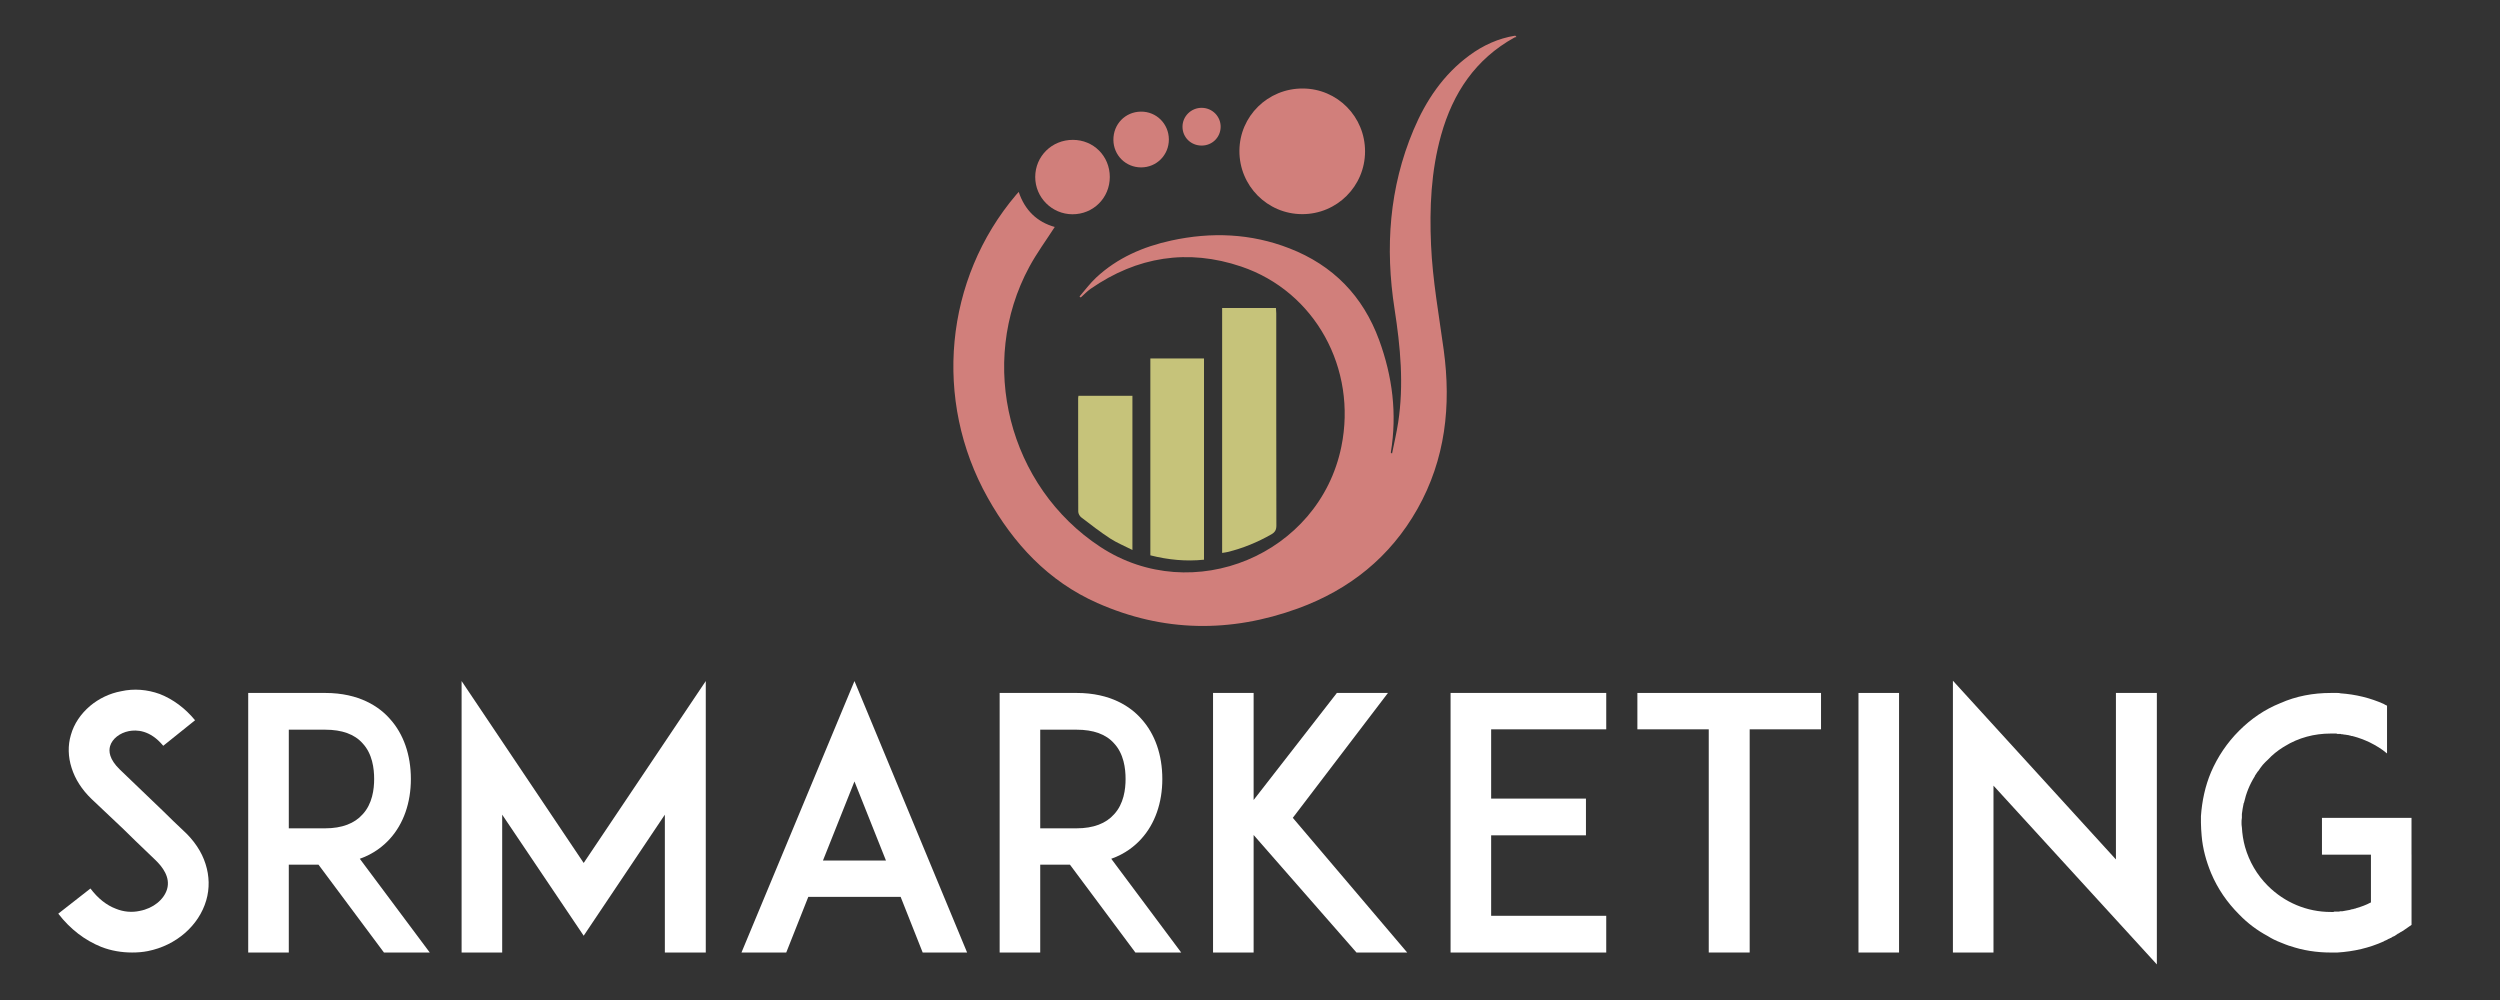
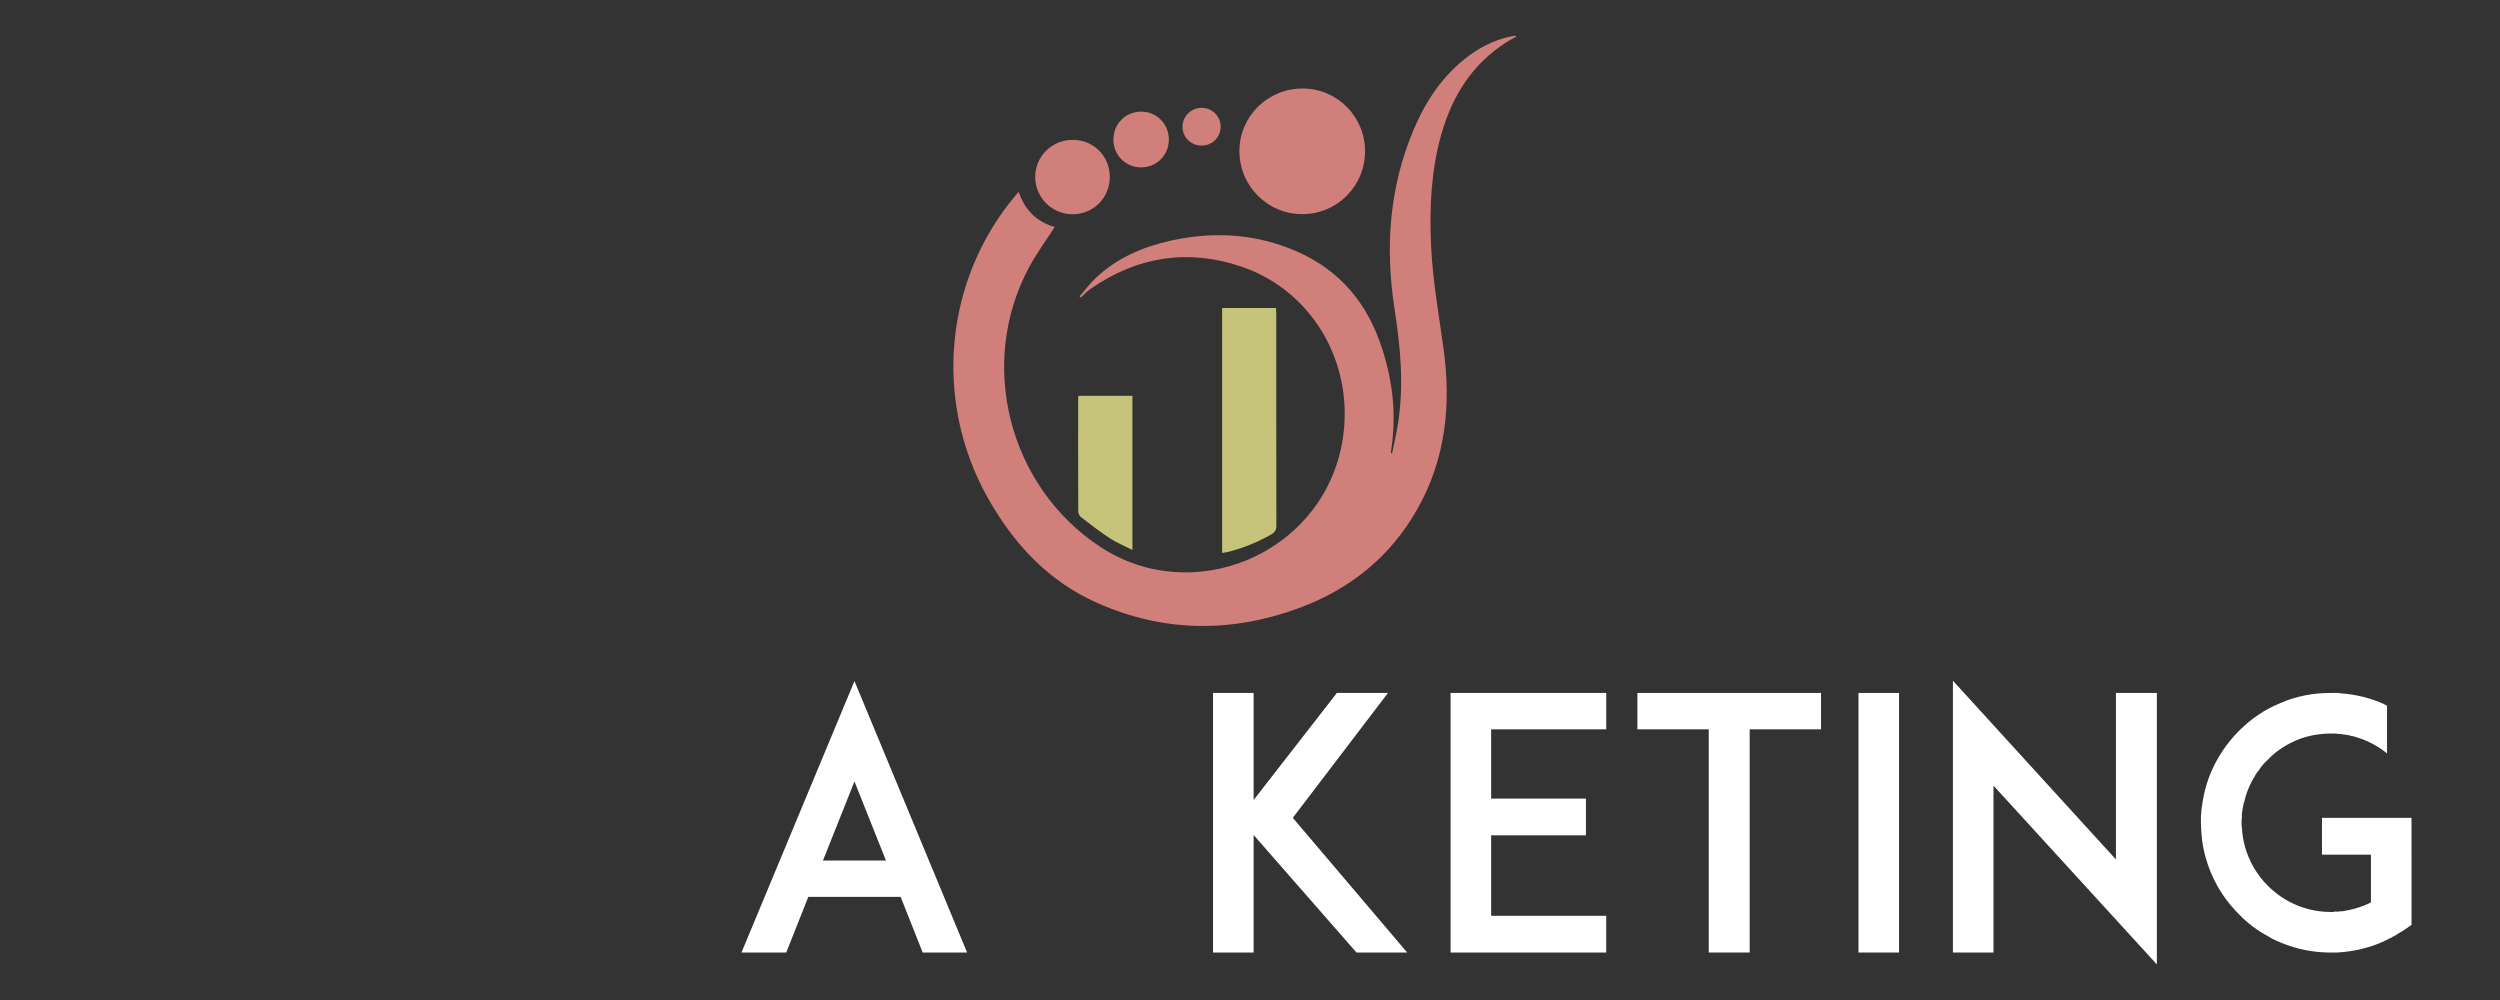
<svg xmlns="http://www.w3.org/2000/svg" version="1.1" baseProfile="tiny" id="Calque_1" x="0px" y="0px" width="200px" height="80px" viewBox="0 0 200 80" xml:space="preserve">
  <rect x="0" y="0" width="200" height="80" fill="#333333" stroke="none" />
  <g>
-     <path fill="#FFFFFF" d="M16.498,72.031c-0.587,2.014-2.407,3.609-4.673,4.057c-0.42,0.084-0.839,0.113-1.259,0.113   c-0.839,0-1.679-0.141-2.463-0.447c-1.315-0.533-2.462-1.4-3.442-2.66l2.575-2.014c0.587,0.783,1.287,1.342,2.043,1.623   c0.615,0.252,1.287,0.307,1.903,0.168c1.063-0.197,1.931-0.896,2.183-1.736c0.28-0.951-0.364-1.791-0.951-2.35   c-0.924-0.867-2.435-2.352-2.547-2.463l-2.546-2.406c-0.784-0.756-1.315-1.596-1.595-2.49c-0.28-0.869-0.308-1.791-0.056-2.631   c0.252-0.896,0.784-1.68,1.539-2.324c0.7-0.586,1.567-1.006,2.491-1.174c1.007-0.225,2.071-0.141,3.079,0.223   c1.063,0.42,2.015,1.119,2.826,2.1l-2.546,2.043c-1.063-1.287-2.155-1.287-2.743-1.176c-0.728,0.141-1.343,0.615-1.511,1.203   c-0.112,0.393-0.084,1.035,0.784,1.875l3.47,3.33c0.503,0.504,1.119,1.092,1.567,1.512c0.896,0.811,1.511,1.734,1.819,2.715   C16.75,70.072,16.778,71.08,16.498,72.031z" />
-     <path fill="#FFFFFF" d="M34.381,76.201h-3.666l-5.233-7.025h-2.378v7.025h-3.247V55.436H22.6h3.414   c2.743,0,4.338,1.119,5.177,2.072c1.091,1.203,1.679,2.881,1.679,4.813c0,1.902-0.588,3.582-1.679,4.785   c-0.504,0.561-1.287,1.203-2.407,1.596L34.381,76.201z M26.014,66.266c1.343,0,2.351-0.391,2.995-1.119   c0.783-0.84,0.923-2.014,0.923-2.826c0-0.84-0.14-2.016-0.923-2.854c-0.644-0.729-1.651-1.092-2.995-1.092h-2.91v7.891H26.014z" />
-     <path fill="#FFFFFF" d="M53.188,76.201V65.174l-6.493,9.684l-6.52-9.684v11.027h-3.247V54.484l9.767,14.553l9.767-14.553v21.717   H53.188z" />
    <path fill="#FFFFFF" d="M72.052,71.752h-7.389L62.9,76.201h-3.582l9.039-21.717l9.011,21.717h-3.554L72.052,71.752z M70.876,68.84   l-2.519-6.324l-2.519,6.324H70.876z" />
-     <path fill="#FFFFFF" d="M94.496,76.201H90.83l-5.233-7.025h-2.379v7.025h-3.246V55.436h2.742h3.414   c2.743,0,4.338,1.119,5.178,2.072c1.092,1.203,1.68,2.881,1.68,4.813c0,1.902-0.588,3.582-1.68,4.785   c-0.504,0.561-1.287,1.203-2.406,1.596L94.496,76.201z M86.128,66.266c1.344,0,2.352-0.391,2.995-1.119   c0.783-0.84,0.923-2.014,0.923-2.826c0-0.84-0.14-2.016-0.923-2.854c-0.644-0.729-1.651-1.092-2.995-1.092h-2.91v7.891H86.128z" />
    <path fill="#FFFFFF" d="M108.518,76.201l-8.228-9.402v9.402h-3.247V55.436h3.247V64l6.66-8.564h4.086l-7.612,9.99l9.151,10.775   H108.518z" />
    <path fill="#FFFFFF" d="M119.292,63.887h7.584v2.939h-7.584v6.436h9.207v2.939h-9.234h-3.219V55.436h3.219h9.234v2.91h-9.207   V63.887z" />
    <path fill="#FFFFFF" d="M145.683,58.346h-5.709v17.855H136.7V58.346h-5.709v-2.91h14.691V58.346z" />
    <path fill="#FFFFFF" d="M148.678,76.201V55.436h3.246v20.766H148.678z" />
    <path fill="#FFFFFF" d="M159.479,62.852v13.35h-3.246V54.457l13.041,14.299v-13.32h3.274v21.717L159.479,62.852z" />
    <path fill="#FFFFFF" d="M192.923,68.365v5.625l-0.728,0.504c-0.027,0-0.027,0-0.056,0.027s-0.084,0.057-0.112,0.057   c-0.027,0.027-0.056,0.055-0.084,0.055c-0.027,0.029-0.056,0.057-0.111,0.057c-0.028,0.027-0.057,0.057-0.112,0.084   c-0.028,0.027-0.056,0.027-0.084,0.057c-0.028,0.027-0.056,0.027-0.084,0.055c-0.056,0.029-0.084,0.029-0.14,0.057   c-0.028,0.027-0.057,0.027-0.084,0.057c-0.028,0.027-0.084,0.055-0.14,0.055c-0.028,0.029-0.028,0.029-0.057,0.057   c-0.027,0-0.027,0-0.056,0c-0.028,0.027-0.084,0.057-0.14,0.084c-0.057,0.027-0.141,0.057-0.196,0.084c0,0,0,0-0.028,0.027   c-1.175,0.531-2.406,0.813-3.722,0.896c0,0,0,0-0.028,0c-0.056,0-0.14,0-0.224,0h-0.027c-0.084,0-0.168,0-0.252,0   c-1.12,0-2.239-0.168-3.274-0.531c-0.028,0-0.028,0-0.028,0c-0.111-0.029-0.195-0.084-0.308-0.113   c-0.14-0.055-0.28-0.111-0.42-0.168c-0.363-0.139-0.699-0.307-1.007-0.504c-0.84-0.447-1.624-1.035-2.295-1.734   c-0.952-0.951-1.707-2.043-2.239-3.303c-0.392-0.951-0.672-1.959-0.756-2.994c-0.027-0.336-0.056-0.699-0.056-1.035   c0-0.168,0-0.363,0-0.531c0.084-1.203,0.336-2.406,0.812-3.527c0.532-1.23,1.287-2.35,2.239-3.301   c0.951-0.951,2.043-1.707,3.302-2.211c1.26-0.561,2.631-0.813,4.03-0.813c0.084,0,0.168,0,0.252,0h0.027c0.084,0,0.168,0,0.224,0   c0.028,0,0.028,0,0.028,0c0.084,0,0.168,0,0.252,0.029c1.203,0.084,2.379,0.363,3.498,0.867c0,0,0,0.027,0.028,0.027   c0.056,0.027,0.111,0.057,0.168,0.084c0.027,0,0.027,0,0.027,0v3.834c-0.42-0.363-0.896-0.643-1.399-0.895   c-0.419-0.197-0.867-0.365-1.287-0.477c-0.027,0-0.056,0-0.084-0.027c-0.027,0-0.056,0-0.084,0   c-0.027-0.029-0.056-0.029-0.111-0.029c0,0-0.028,0-0.057-0.027c-0.111-0.027-0.252-0.027-0.363-0.057c-0.028,0-0.028,0-0.056,0   c-0.028,0-0.084-0.027-0.112-0.027s-0.028,0-0.056,0c-0.028,0-0.084,0-0.112-0.027c-0.028,0-0.056,0-0.084,0   c-0.056,0-0.112,0-0.168,0c-0.028,0-0.056-0.029-0.084-0.029s-0.056,0-0.084,0c-0.027,0-0.084,0-0.111,0c-0.028,0-0.057,0-0.057,0   c-0.056,0-0.14,0-0.195,0c-1.315,0-2.575,0.336-3.666,1.008c-0.028,0.027-0.084,0.057-0.141,0.084   c-0.447,0.279-0.867,0.615-1.23,1.008c-0.112,0.111-0.252,0.225-0.364,0.363c0,0,0,0.029-0.028,0.029   c-0.14,0.168-0.252,0.334-0.363,0.502c-0.028,0.029-0.057,0.057-0.057,0.057c-0.056,0.084-0.111,0.168-0.167,0.252   c-0.028,0.027-0.057,0.084-0.057,0.111c-0.42,0.672-0.699,1.371-0.867,2.127c-0.028,0.029-0.028,0.029-0.028,0.057   c-0.056,0.279-0.111,0.561-0.14,0.84c0,0.111,0,0.223,0,0.307c-0.028,0.141-0.028,0.252-0.028,0.393c0,0.111,0,0.225,0.028,0.363   c0.028,0.533,0.112,1.064,0.252,1.568c0.336,1.174,0.951,2.238,1.819,3.105c1.343,1.344,3.134,2.1,5.037,2.1   c0.056,0,0.14,0,0.195,0c0.028,0,0.057,0,0.084-0.029c0.028,0,0.084,0,0.112,0c0.027,0,0.056,0,0.084,0c0.027,0,0.056,0,0.084,0   c0.056,0,0.084,0,0.14,0c0-0.027,0.028-0.027,0.056-0.027c0.028,0,0.084,0,0.112,0s0.028,0,0.056,0   c0.196-0.027,0.42-0.084,0.616-0.111c0.027,0,0.027,0,0.056-0.029c0.028,0,0.084,0,0.112-0.027c0.027,0,0.056,0,0.084,0   c0.027-0.027,0.056-0.027,0.084-0.027c0.027-0.029,0.084-0.029,0.111-0.029c0.028,0,0.057-0.027,0.057-0.027   c0.392-0.111,0.783-0.252,1.146-0.447c0,0,0,0,0.028,0v-3.834h-3.918v-2.939h7.164V68.365z" />
  </g>
  <path fill-rule="evenodd" fill="#D17F7B" d="M81.497,15.353c0.494,1.479,1.479,2.412,2.883,2.804  c-0.687,1.068-1.437,2.084-2.032,3.185c-4.179,7.72-1.663,17.592,5.68,22.41c7.38,4.842,17.51,0.629,19.28-8.017  c1.275-6.236-2.09-12.411-8.013-14.412c-4.267-1.442-8.324-0.8-12.042,1.779c-0.288,0.2-0.531,0.464-0.794,0.698  c-0.033-0.028-0.065-0.055-0.098-0.083c0.441-0.506,0.843-1.055,1.332-1.511c1.701-1.585,3.765-2.474,6.006-2.963  c3.206-0.7,6.374-0.575,9.453,0.623c3.49,1.357,5.884,3.809,7.177,7.333c1.071,2.917,1.446,5.904,0.938,8.984  c-0.004,0.025,0.007,0.055,0.097,0.101c0.166-0.825,0.361-1.646,0.488-2.477c0.469-3.048,0.181-6.071-0.289-9.097  c-0.761-4.899-0.426-9.704,1.519-14.318c0.992-2.355,2.386-4.433,4.48-5.969c1.098-0.806,2.309-1.357,3.658-1.572  c0.033,0.038,0.065,0.075,0.098,0.113c-0.054,0.011-0.115,0.009-0.161,0.035c-3.119,1.725-4.926,4.442-5.867,7.803  c-0.808,2.885-0.938,5.833-0.806,8.808c0.126,2.822,0.633,5.595,1.013,8.387c0.605,4.446,0.139,8.746-2.106,12.722  c-2.175,3.851-5.437,6.455-9.558,7.957c-5.394,1.963-10.771,1.902-16.05-0.439c-3.926-1.738-6.7-4.742-8.763-8.414  c-4.388-7.812-3.452-17.504,2.275-24.246C81.348,15.513,81.406,15.452,81.497,15.353z" />
  <path fill-rule="evenodd" fill="#C6C37A" d="M97.771,44.234c0-6.538,0-13.048,0-19.592c1.417,0,2.839,0,4.307,0  c0.008,0.142,0.023,0.292,0.023,0.443c0,5.655-0.003,11.309,0.009,16.962c0,0.35-0.114,0.537-0.411,0.707  c-1.102,0.625-2.257,1.105-3.487,1.404C98.074,44.193,97.934,44.207,97.771,44.234z" />
  <path fill-rule="evenodd" fill="#D17F7B" d="M109.204,12.123c-0.008,2.778-2.253,5.013-5.031,5.008  c-2.789-0.005-5.036-2.275-5.02-5.071c0.016-2.767,2.273-4.988,5.062-4.98C106.987,7.086,109.212,9.335,109.204,12.123z" />
-   <path fill-rule="evenodd" fill="#C6C37A" d="M92.028,44.426c0-5.253,0-10.487,0-15.751c1.426,0,2.847,0,4.292,0  c0,5.364,0,10.713,0,16.101C94.87,44.926,93.45,44.787,92.028,44.426z" />
  <path fill-rule="evenodd" fill="#C6C37A" d="M86.275,31.665c1.45,0,2.873,0,4.319,0c0,4.096,0,8.164,0,12.333  c-0.63-0.322-1.241-0.568-1.782-0.92c-0.8-0.523-1.558-1.111-2.317-1.693c-0.125-0.096-0.234-0.301-0.235-0.455  c-0.013-3.035-0.009-6.068-0.008-9.101C86.252,31.788,86.264,31.746,86.275,31.665z" />
  <path fill-rule="evenodd" fill="#D17F7B" d="M85.828,11.189c1.661,0.002,2.955,1.302,2.956,2.969  c0.001,1.673-1.324,2.992-2.996,2.983c-1.638-0.008-2.972-1.347-2.97-2.982C82.818,12.5,84.149,11.187,85.828,11.189z" />
  <path fill-rule="evenodd" fill="#D17F7B" d="M93.509,11.148c0.007,1.249-0.975,2.243-2.218,2.244c-1.23,0-2.208-0.968-2.219-2.197  c-0.011-1.262,0.944-2.248,2.194-2.265C92.503,8.912,93.502,9.899,93.509,11.148z" />
  <path fill-rule="evenodd" fill="#D17F7B" d="M96.136,11.646c-0.861,0.002-1.535-0.658-1.536-1.505  c-0.001-0.838,0.69-1.52,1.538-1.515c0.85,0.005,1.528,0.694,1.514,1.536C97.636,10.995,96.974,11.644,96.136,11.646z" />
</svg>